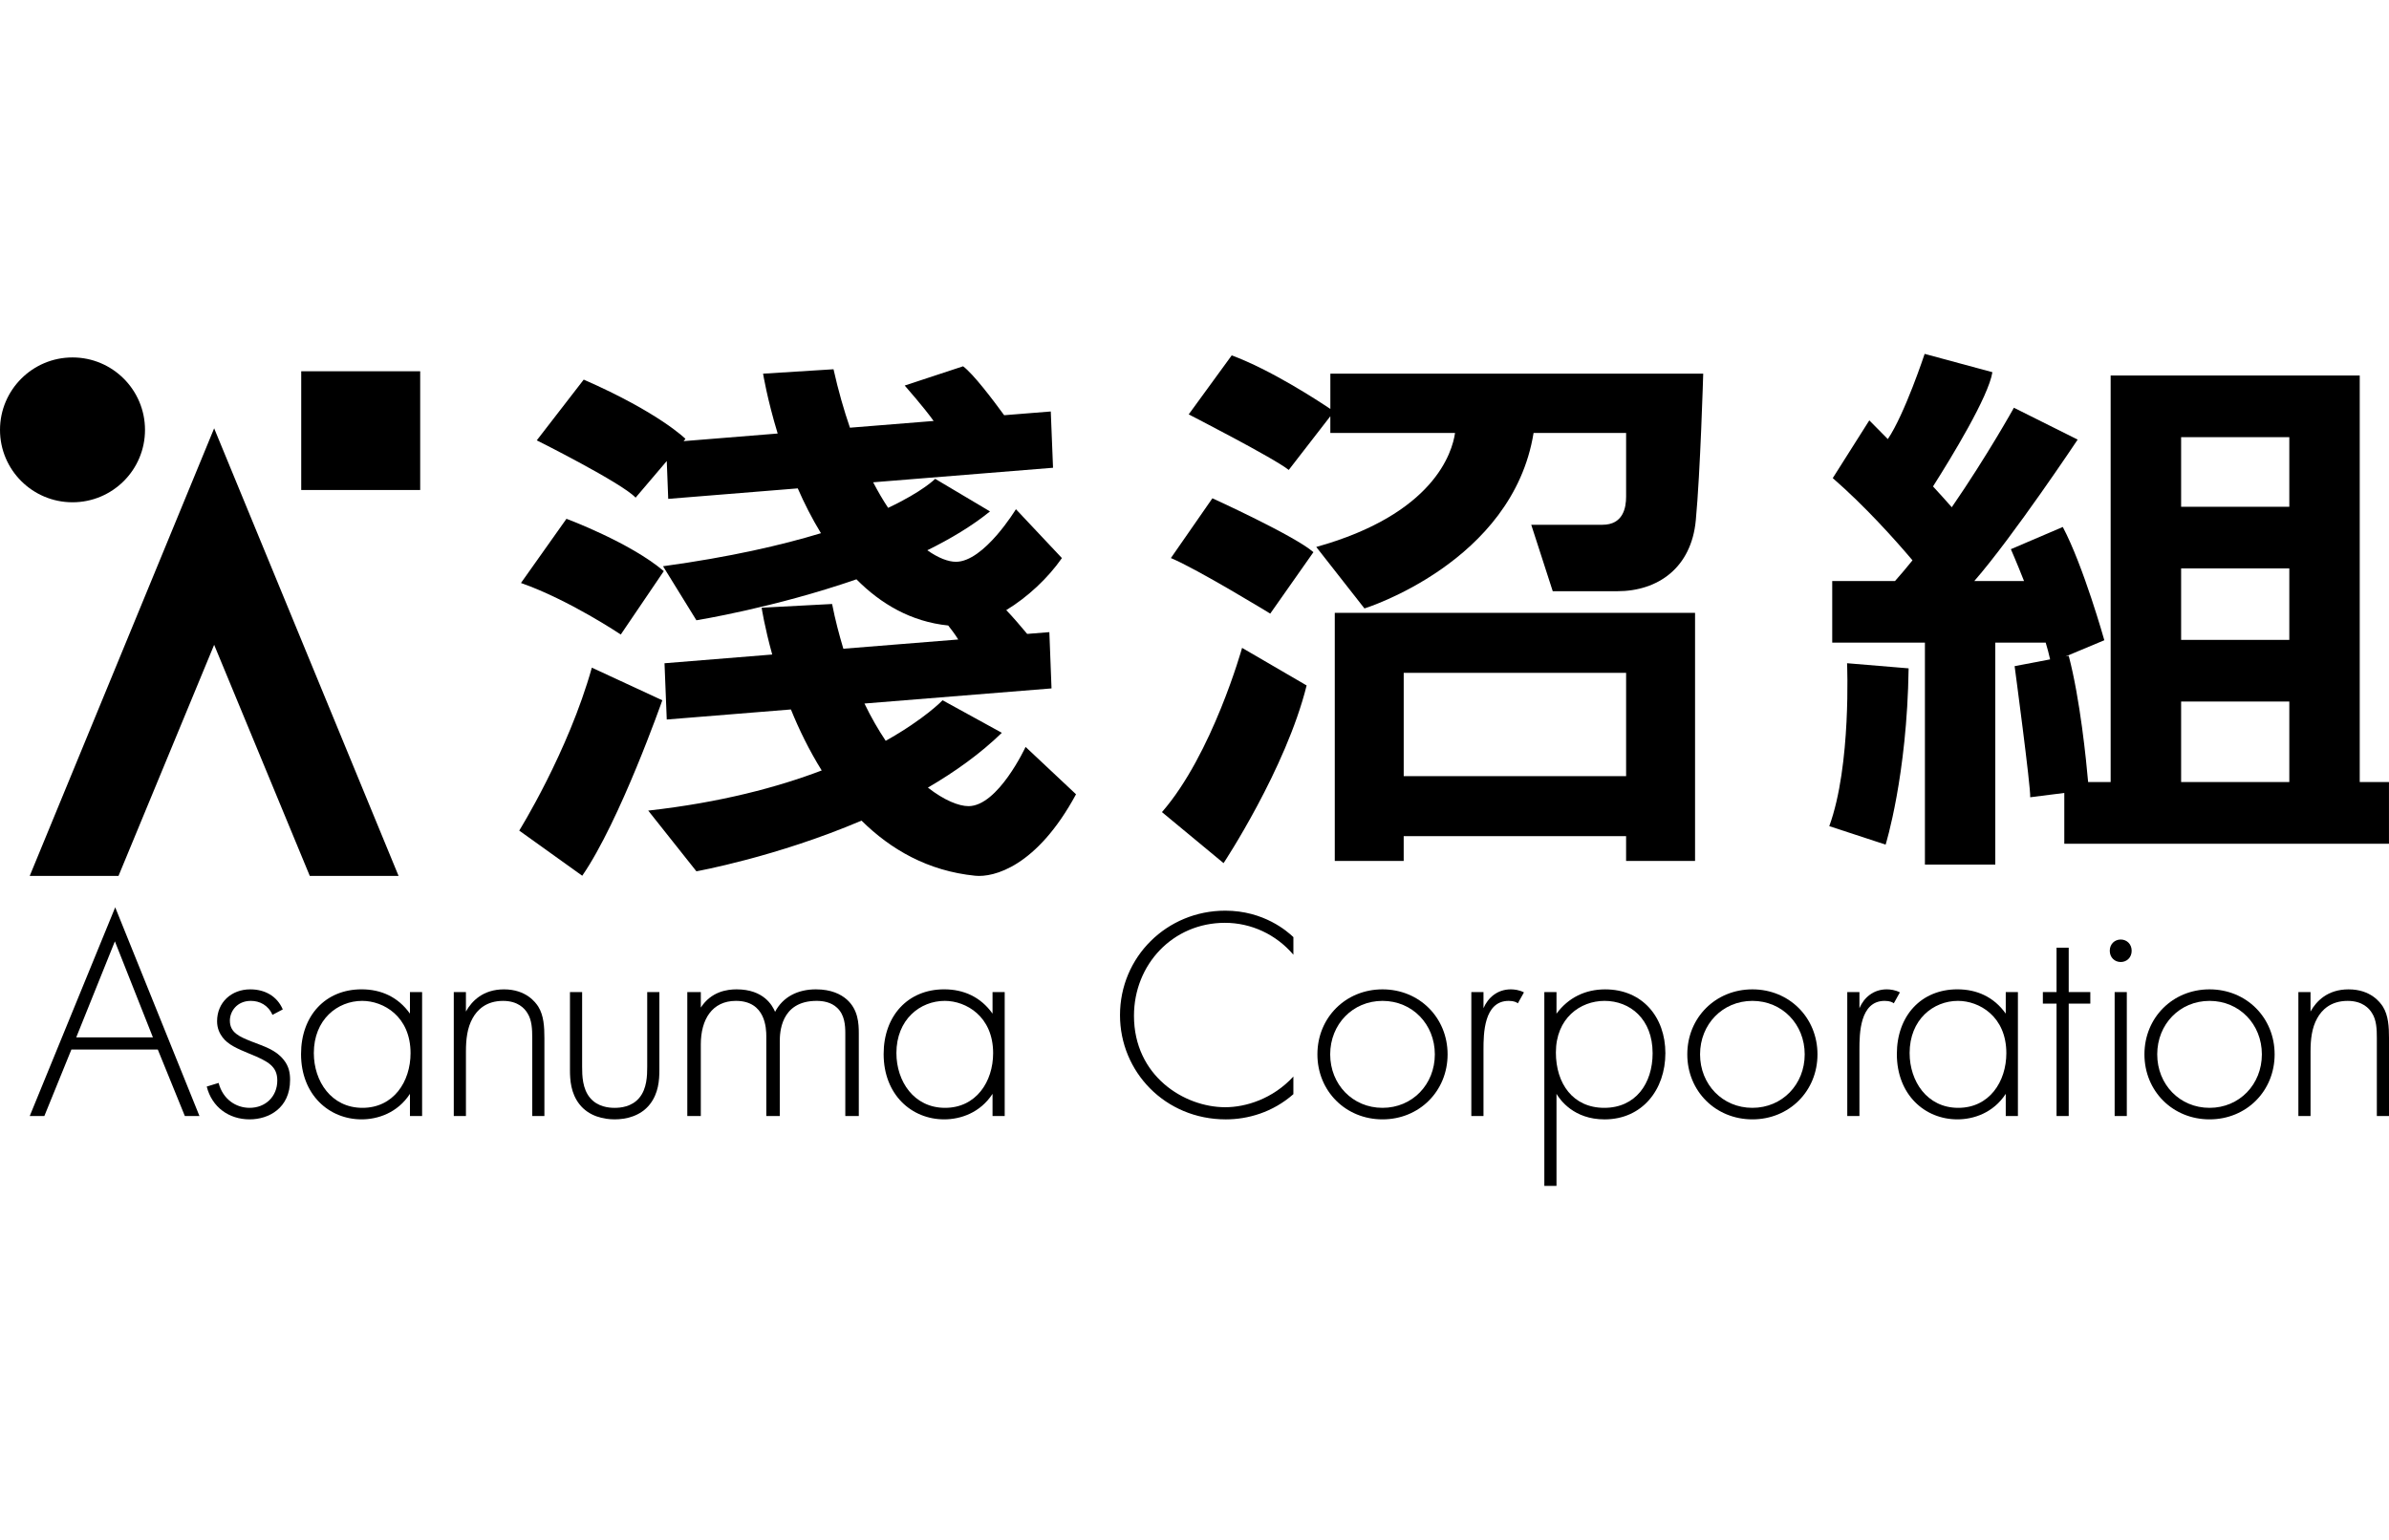
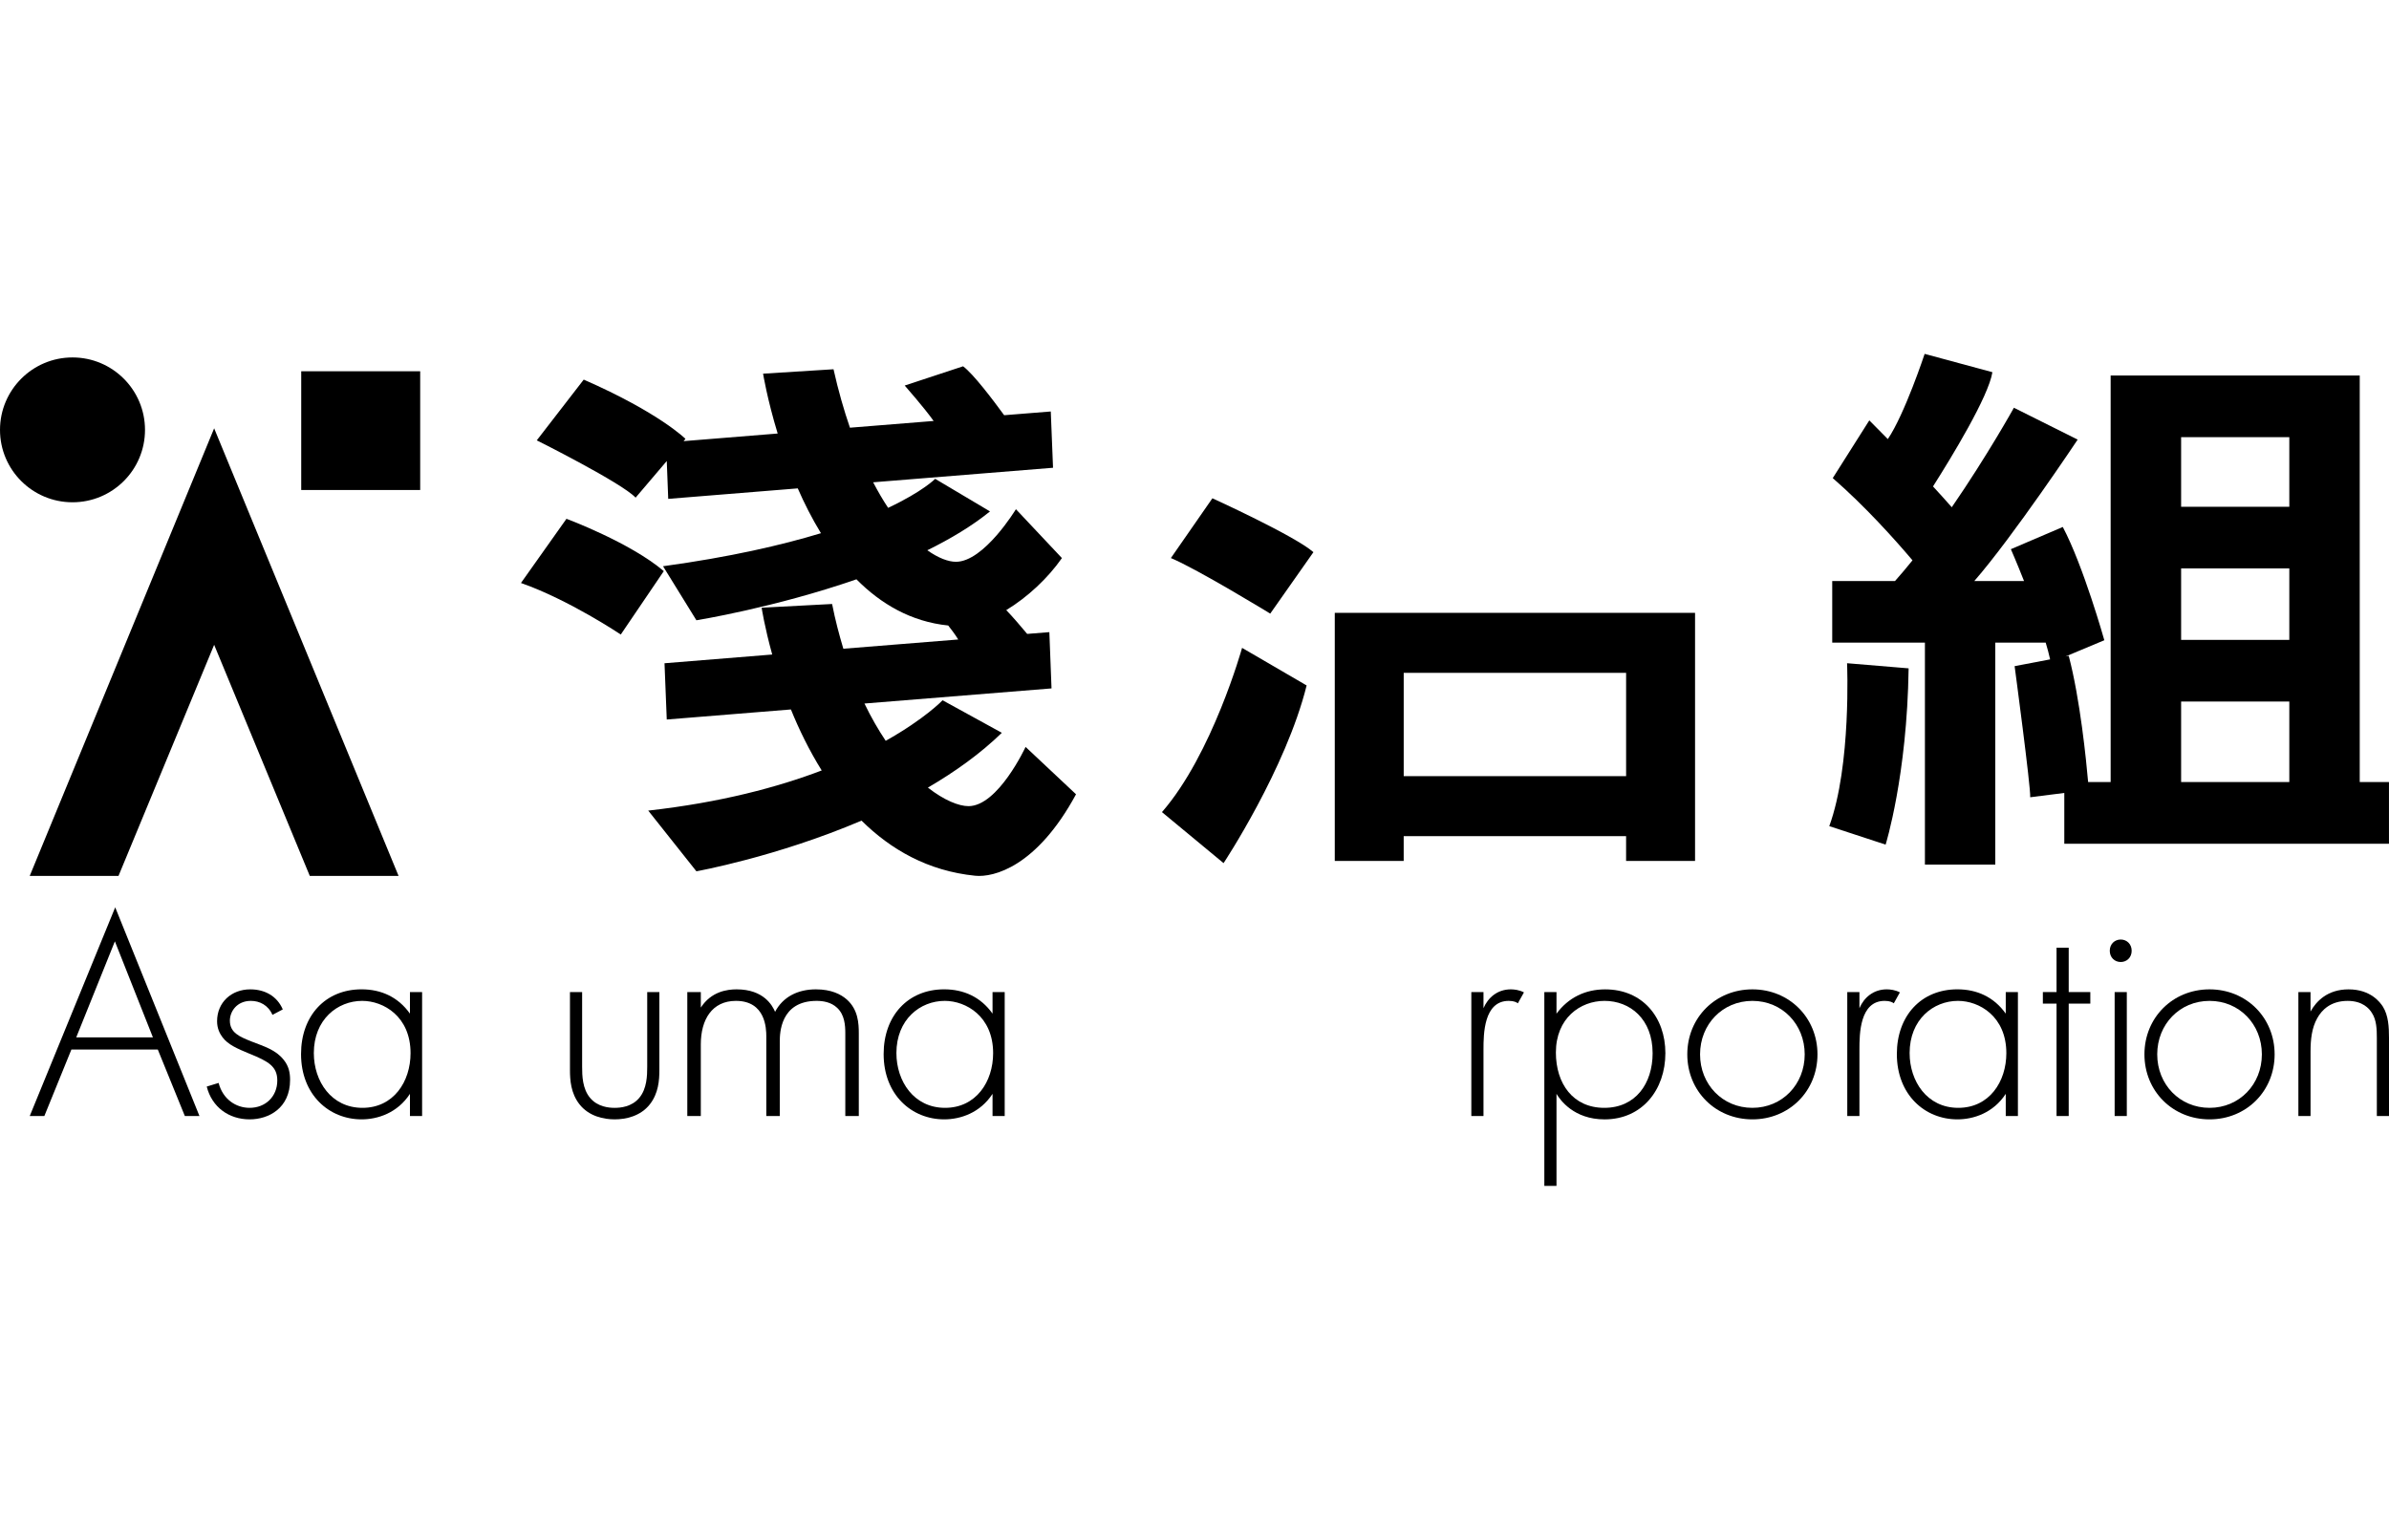
<svg xmlns="http://www.w3.org/2000/svg" id="_レイヤー_1" data-name="レイヤー_1" version="1.1" viewBox="0 0 162.864 105">
  <g>
    <path d="M10.756,71.567h-5.888l-1.845,4.537h-.996l5.827-14.232,5.744,14.232h-.996l-1.845-4.537ZM10.424,70.738l-2.592-6.547-2.634,6.547h5.225Z" />
    <path d="M18.574,69.205c-.29-.664-.872-.954-1.472-.954-.955,0-1.431.725-1.431,1.346,0,.83.663,1.098,1.492,1.43.85.332,1.638.56,2.177,1.244.353.435.436.89.436,1.367,0,1.927-1.451,2.693-2.758,2.693-1.41,0-2.571-.829-2.924-2.236l.809-.249c.29,1.119,1.183,1.699,2.115,1.699,1.078,0,1.886-.767,1.886-1.865,0-.953-.601-1.304-1.886-1.822-.851-.353-1.473-.621-1.845-1.119-.187-.249-.374-.601-.374-1.098,0-1.285.975-2.175,2.26-2.175.996,0,1.825.455,2.219,1.367l-.705.373Z" />
    <path d="M27.947,67.651h.829v8.453h-.829v-1.513c-.85,1.305-2.197,1.74-3.297,1.74-2.219,0-4.127-1.678-4.127-4.454,0-2.611,1.66-4.413,4.127-4.413,1.327,0,2.488.518,3.297,1.657v-1.472ZM21.395,71.815c0,1.906,1.181,3.73,3.317,3.73,2.115,0,3.276-1.782,3.276-3.73,0-2.506-1.845-3.564-3.297-3.564-1.679,0-3.297,1.265-3.297,3.564Z" />
-     <path d="M30.934,67.651h.829v1.326c.394-.705,1.161-1.511,2.592-1.511,1.514,0,2.156.89,2.343,1.18.374.601.415,1.389.415,2.134v5.324h-.829v-5.324c0-.58-.02-1.222-.331-1.699-.187-.311-.644-.829-1.659-.829-1.162,0-1.764.621-2.074,1.181-.372.662-.456,1.45-.456,2.279v4.392h-.829v-8.453Z" />
    <path d="M39.685,67.651v5.097c0,.601.02,1.492.539,2.114.518.621,1.286.684,1.679.684.394,0,1.162-.063,1.68-.684.518-.621.539-1.513.539-2.114v-5.097h.829v5.325c0,.683-.061,1.574-.642,2.319-.642.829-1.659,1.036-2.406,1.036-.746,0-1.762-.207-2.405-1.036-.581-.745-.642-1.637-.642-2.319v-5.325h.829Z" />
    <path d="M46.856,67.651h.921v1.057c.712-1.098,1.795-1.243,2.439-1.243,1.842,0,2.44,1.097,2.624,1.533.529-1.015,1.542-1.533,2.784-1.533,1.037,0,1.703.331,2.118.703.759.684.805,1.616.805,2.3v5.635h-.92v-5.635c0-.559-.047-1.263-.553-1.74-.413-.394-.967-.477-1.403-.477-2.486,0-2.51,2.238-2.51,2.755v5.097h-.92v-5.428c0-.538-.046-2.424-2.072-2.424-1.633,0-2.393,1.285-2.393,2.963v4.889h-.921v-8.453Z" />
    <path d="M67.664,67.651h.829v8.453h-.829v-1.513c-.85,1.305-2.197,1.74-3.297,1.74-2.219,0-4.127-1.678-4.127-4.454,0-2.611,1.66-4.413,4.127-4.413,1.327,0,2.488.518,3.297,1.657v-1.472ZM61.111,71.815c0,1.906,1.181,3.73,3.317,3.73,2.115,0,3.276-1.782,3.276-3.73,0-2.506-1.845-3.564-3.297-3.564-1.679,0-3.297,1.265-3.297,3.564Z" />
-     <path d="M88.173,65.103c-1.183-1.388-2.882-2.175-4.666-2.175-3.546,0-6.201,2.838-6.201,6.339,0,4.102,3.422,6.236,6.221,6.236,1.39,0,3.235-.559,4.646-2.092v1.202c-1.41,1.243-3.111,1.719-4.603,1.719-4.148,0-7.217-3.252-7.217-7.105,0-3.978,3.193-7.127,7.175-7.127,2.634,0,4.231,1.409,4.646,1.803v1.201Z" />
-     <path d="M98.686,71.898c0,2.507-1.929,4.433-4.437,4.433-2.51,0-4.438-1.926-4.438-4.433s1.929-4.433,4.438-4.433c2.508,0,4.437,1.926,4.437,4.433ZM97.816,71.898c0-2.051-1.534-3.647-3.567-3.647s-3.567,1.596-3.567,3.647,1.534,3.647,3.567,3.647,3.567-1.596,3.567-3.647Z" />
    <path d="M100.304,67.651h.829v1.098c.311-.725.953-1.284,1.866-1.284.228,0,.581.041.892.207l-.415.745c-.083-.063-.25-.166-.622-.166-1.701,0-1.721,2.258-1.721,3.315v4.537h-.829v-8.453Z" />
    <path d="M106.11,80.869h-.829v-13.218h.829v1.472c.809-1.098,1.97-1.657,3.317-1.657,2.551,0,4.106,1.905,4.106,4.35,0,2.487-1.575,4.516-4.147,4.516-2.095,0-3.028-1.326-3.276-1.74v6.278ZM112.663,71.815c0-2.321-1.534-3.564-3.276-3.564-1.659,0-3.318,1.181-3.318,3.523,0,2.114,1.162,3.771,3.298,3.771s3.297-1.657,3.297-3.73Z" />
    <path d="M123.902,71.898c0,2.507-1.929,4.433-4.437,4.433-2.51,0-4.438-1.926-4.438-4.433s1.929-4.433,4.438-4.433c2.508,0,4.437,1.926,4.437,4.433ZM123.031,71.898c0-2.051-1.534-3.647-3.567-3.647s-3.567,1.596-3.567,3.647,1.534,3.647,3.567,3.647,3.567-1.596,3.567-3.647Z" />
    <path d="M125.933,67.651h.829v1.098c.311-.725.953-1.284,1.866-1.284.228,0,.581.041.892.207l-.415.745c-.083-.063-.25-.166-.622-.166-1.701,0-1.721,2.258-1.721,3.315v4.537h-.829v-8.453Z" />
    <path d="M136.737,67.651h.829v8.453h-.829v-1.513c-.85,1.305-2.197,1.74-3.297,1.74-2.219,0-4.127-1.678-4.127-4.454,0-2.611,1.66-4.413,4.127-4.413,1.327,0,2.488.518,3.297,1.657v-1.472ZM130.184,71.815c0,1.906,1.181,3.73,3.317,3.73,2.115,0,3.276-1.782,3.276-3.73,0-2.506-1.845-3.564-3.297-3.564-1.679,0-3.297,1.265-3.297,3.564Z" />
    <path d="M141.029,68.438v7.665h-.829v-7.665h-.933v-.788h.933v-3.024h.829v3.024h1.473v.788h-1.473Z" />
    <path d="M143.828,64.834c0-.456.333-.767.747-.767s.746.311.746.767-.331.767-.746.767-.747-.311-.747-.767ZM144.99,67.651v8.453h-.829v-8.453h.829Z" />
    <path d="M155.067,71.898c0,2.507-1.929,4.433-4.437,4.433-2.51,0-4.438-1.926-4.438-4.433s1.929-4.433,4.438-4.433c2.508,0,4.437,1.926,4.437,4.433ZM154.197,71.898c0-2.051-1.534-3.647-3.567-3.647s-3.567,1.596-3.567,3.647,1.534,3.647,3.567,3.647,3.567-1.596,3.567-3.647Z" />
    <path d="M156.685,67.651h.829v1.326c.394-.705,1.161-1.511,2.592-1.511,1.514,0,2.156.89,2.343,1.18.374.601.415,1.389.415,2.134v5.324h-.829v-5.324c0-.58-.02-1.222-.331-1.699-.187-.311-.644-.829-1.659-.829-1.162,0-1.764.621-2.074,1.181-.372.662-.456,1.45-.456,2.279v4.392h-.829v-8.453Z" />
  </g>
  <g>
    <polygon points="2.026 59.731 8.078 59.731 14.599 43.971 21.12 59.731 27.172 59.731 14.599 29.208 2.026 59.731" />
    <rect x="20.535" y="25.317" width="8.11" height="8.097" />
    <path d="M9.885,29.315c0-2.726-2.212-4.941-4.942-4.941-2.73,0-4.943,2.215-4.943,4.941,0,2.726,2.213,4.936,4.943,4.936,2.73,0,4.942-2.21,4.942-4.936Z" />
  </g>
  <g>
    <path d="M45.253,38.946c-2.289-1.953-6.636-3.569-6.636-3.569l-3.102,4.378c3.27,1.143,6.805,3.514,6.805,3.514l2.933-4.324Z" />
-     <path d="M40.348,45.527c-1.613,5.756-4.951,11.112-4.951,11.112l4.296,3.079c2.577-3.736,5.458-11.965,5.458-11.965l-4.803-2.225Z" />
    <path d="M66.023,54.972c-.652,0-1.653-.394-2.766-1.264,1.829-1.067,3.569-2.306,5.041-3.737l-4.04-2.219s-1.189,1.255-3.877,2.765c-.498-.743-.988-1.587-1.449-2.543l12.753-1.031-.148-3.837-1.511.121c-.438-.526-1.019-1.203-1.427-1.623,1.454-.88,2.846-2.185,3.795-3.548l-3.136-3.333s-2.172,3.586-4.089,3.586c-.515,0-1.194-.25-1.952-.786,1.581-.778,3.052-1.658,4.274-2.649l-3.738-2.222s-.829.856-3.207,1.979c-.345-.517-.686-1.102-1.021-1.743l12.263-.991-.154-3.838-3.178.255c-.777-1.066-2.106-2.822-2.8-3.336l-3.98,1.312s1.319,1.496,1.972,2.416l-5.705.459c-.41-1.194-.79-2.51-1.12-3.985l-4.802.301s.278,1.725.995,4.081l-6.415.52.129-.156s-1.78-1.782-6.936-4.04l-3.201,4.142s5.796,2.896,6.738,3.907l2.124-2.498.099,2.581,8.832-.715c.446,1.023.971,2.06,1.58,3.056-2.684.816-6.195,1.627-10.765,2.254l2.274,3.684s5.336-.857,10.91-2.793c1.667,1.68,3.722,2.89,6.257,3.15.149.191.488.626.682.954l-7.831.63c-.284-.948-.551-1.952-.767-3.051l-4.803.253s.194,1.295.721,3.193l-7.343.595.153,3.837,8.464-.686c.551,1.36,1.246,2.79,2.1,4.16-2.997,1.141-6.895,2.185-11.828,2.737l3.285,4.139s5.432-.972,11.257-3.455c1.99,1.967,4.524,3.434,7.747,3.758,1.254.128,4.2-.604,6.876-5.555l-3.439-3.23s-1.87,4.04-3.893,4.04Z" />
    <path d="M79.823,38.055c1.817.758,6.772,3.788,6.772,3.788l2.944-4.19c-1.262-1.113-6.887-3.674-6.887-3.674l-2.83,4.076Z" />
    <path d="M79.213,55.378l4.201,3.48s4.246-6.411,5.662-12.116l-4.4-2.563s-2.024,7.258-5.463,11.2Z" />
-     <path d="M90.693,27.887c-.896-.602-4.063-2.668-6.724-3.653l-2.932,4.024s5.808,2.978,6.82,3.788l2.835-3.662v1.138h8.502c-.188,1.318-1.426,5.536-9.461,7.776l3.285,4.192s10.102-3.13,11.53-11.968h6.308v4.344c0,.755-.199,1.919-1.613,1.919h-4.854l1.466,4.531h4.395c2.784,0,5.056-1.603,5.357-4.837.308-3.231.506-9.999.506-9.999h-25.419v2.408Z" />
    <path d="M90.995,58.709h4.698v-1.691h15.162v1.691h4.701v-16.918h-24.561v16.918ZM95.694,45.882h15.162v7.045h-15.162v-7.045Z" />
    <path d="M160.869,53.33v-27.723h-16.981v27.723h-1.535c-.128-1.465-.543-5.652-1.323-8.609l-.221.045,2.648-1.108s-1.416-5.046-2.831-7.723l-3.54,1.514s.398.904.898,2.174h-3.393c2.644-3.033,7.049-9.647,7.049-9.647l-4.347-2.172s-1.791,3.231-4.236,6.785c-.381-.435-.818-.919-1.279-1.42,1.263-1.987,3.787-6.129,4.049-7.789l-4.619-1.249s-1.356,4.103-2.51,5.811c-.744-.76-1.263-1.277-1.263-1.277l-2.492,3.937c2.193,1.908,4.216,4.164,5.436,5.606-.391.488-.789.959-1.193,1.414h-4.279v4.2h6.319v15.136h4.797v-15.136h3.437c.119.398.222.778.301,1.141l-2.42.462s1.109,8.282,1.062,8.94l2.325-.294v3.463h22.134v-4.205h-1.995ZM156.068,43.636h-7.376v-4.876h7.376v4.876ZM156.068,29.811v4.748h-7.376v-4.748h7.376ZM148.692,47.837h7.376v5.493h-7.376v-5.493Z" />
    <path d="M124.706,56.336l3.841,1.26s1.466-4.695,1.568-12.02l-4.196-.35s.303,6.965-1.213,11.11Z" />
  </g>
</svg>